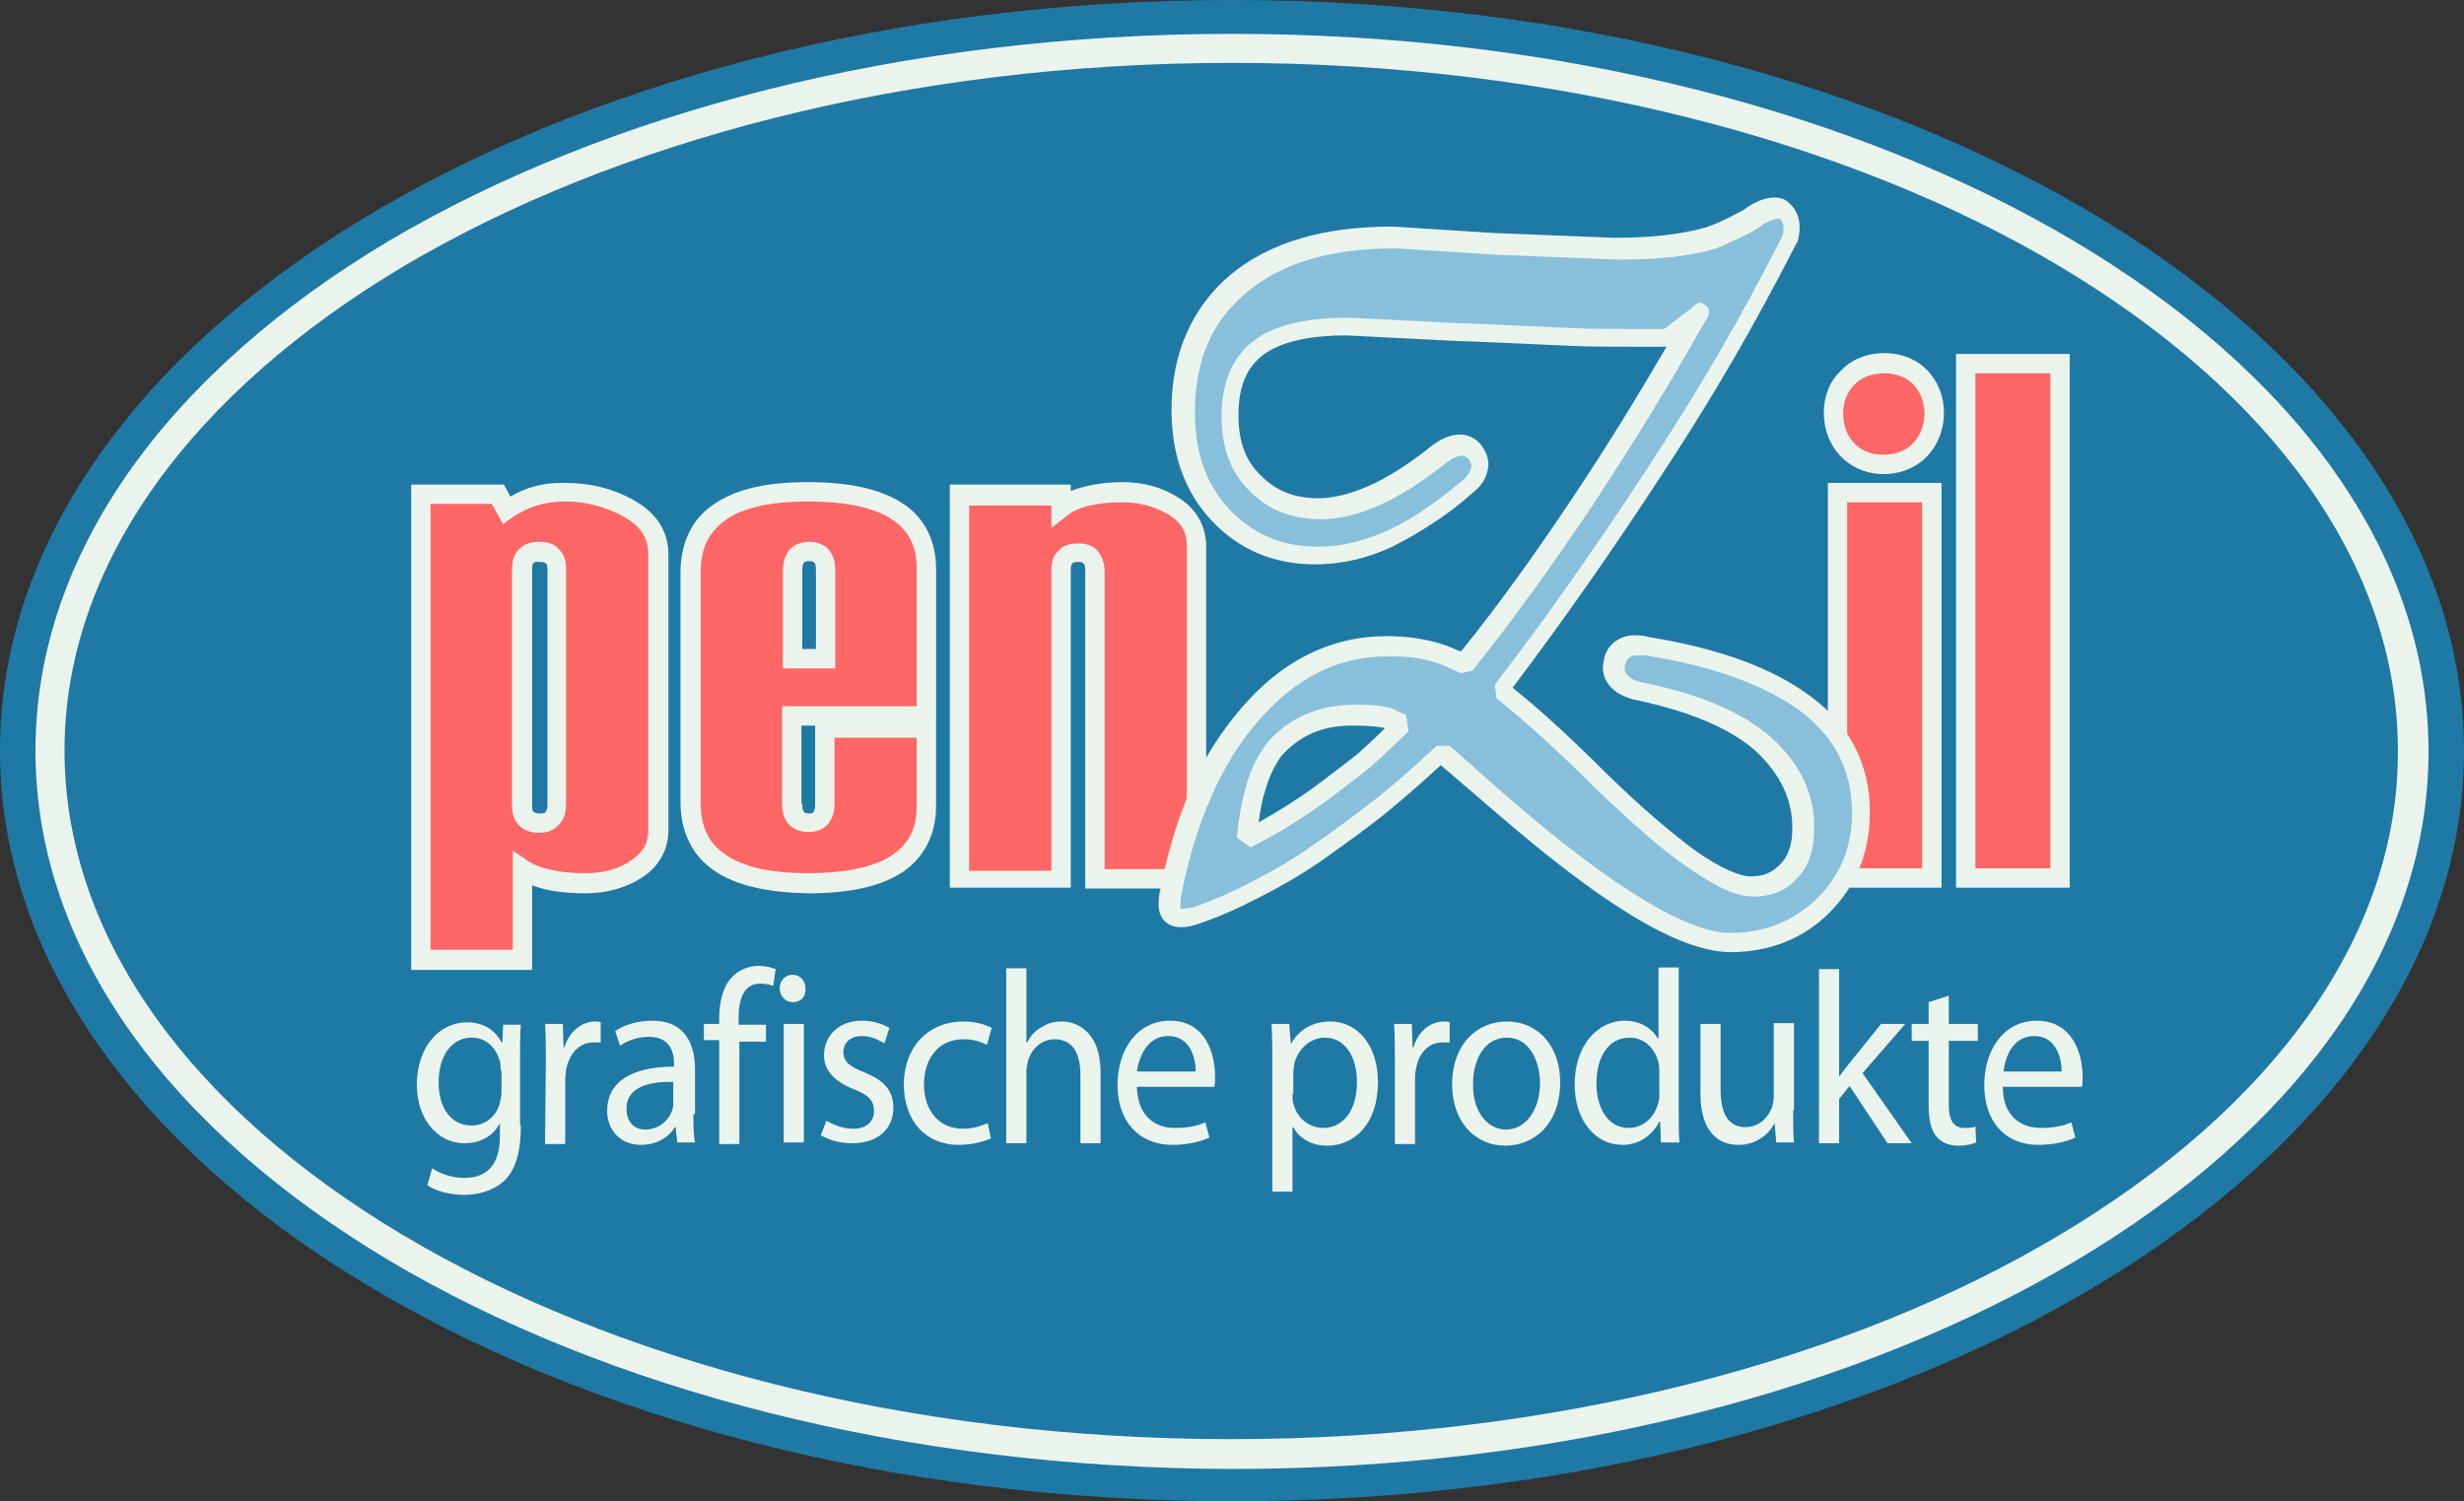
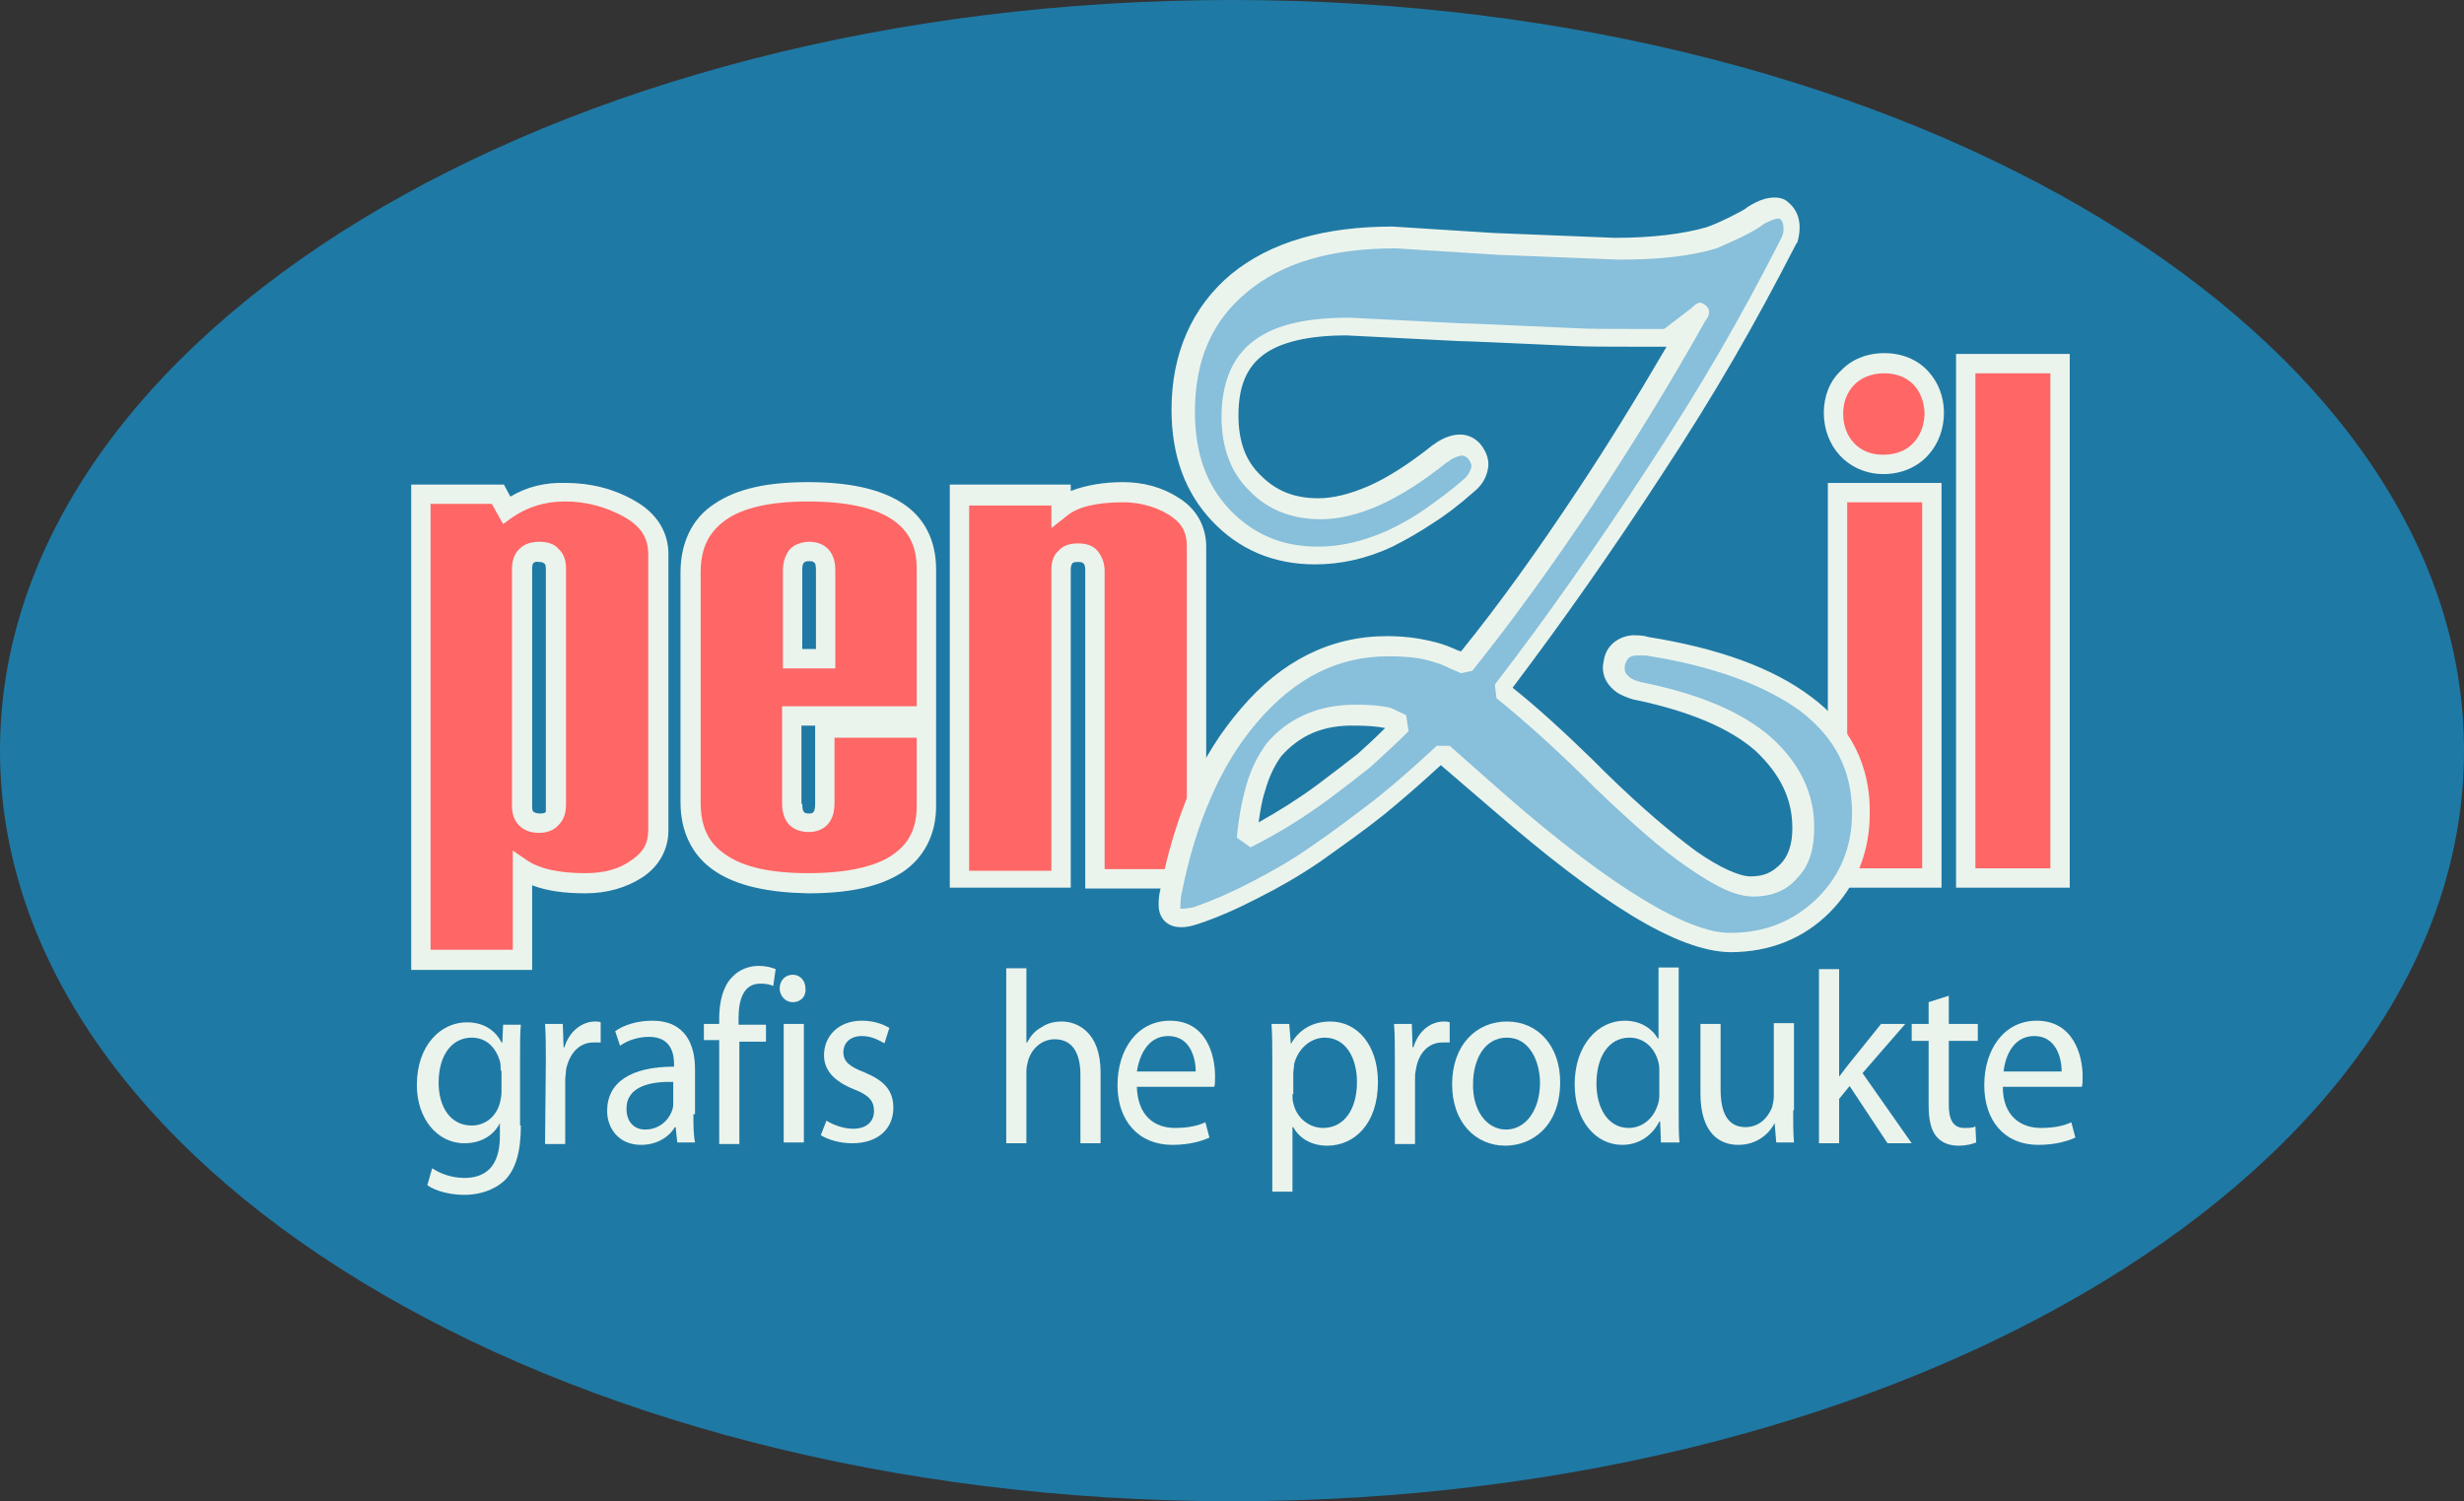
<svg xmlns="http://www.w3.org/2000/svg" xmlns:xlink="http://www.w3.org/1999/xlink" version="1.1" id="theme" x="0px" y="0px" viewBox="0 0 305.6 186.2" style="enable-background:new 0 0 305.6 186.2;" xml:space="preserve">
  <rect x="0" y="0" width="305.6" height="186.2" fill="#333333" stroke="none" />
  <style type="text/css">
	.st0{fill:#1F79A5;}
	.st1{display:none;}
	.st2{display:inline;}
	.st3{clip-path:url(#SVGID_2_);}
	.st4{clip-path:url(#SVGID_4_);fill:url(#SVGID_5_);}
	.st5{fill:#EBF4EC;}
	.st6{fill:#FF6666;}
	.st7{fill:#88BFDB;}
</style>
  <g id="logo">
    <path class="st0" d="M305.6,93.1C305.6,41.7,237.2,0,152.8,0C68.4,0,0,41.7,0,93.1c0,51.4,68.4,93.1,152.8,93.1   C237.2,186.2,305.6,144.6,305.6,93.1" />
    <g class="st1">
      <g class="st2">
        <defs>
          <rect id="SVGID_1_" y="0" width="305.6" height="186.2" />
        </defs>
        <clipPath id="SVGID_2_">
          <use xlink:href="#SVGID_1_" style="overflow:visible;" />
        </clipPath>
        <g class="st3">
          <defs>
            <path id="SVGID_3_" d="M305.6,93.1C305.6,41.7,237.2,0,152.8,0C68.4,0,0,41.7,0,93.1c0,51.4,68.4,93.1,152.8,93.1       C237.2,186.2,305.6,144.6,305.6,93.1" />
          </defs>
          <clipPath id="SVGID_4_">
            <use xlink:href="#SVGID_3_" style="overflow:visible;" />
          </clipPath>
          <linearGradient id="SVGID_5_" gradientUnits="userSpaceOnUse" x1="315.866" y1="-314.087" x2="317.262" y2="-314.087" gradientTransform="matrix(112.343 128.655 128.655 -112.343 4979.651 -75941.016)">
            <stop offset="0" style="stop-color:#FFFFFF" />
            <stop offset="1" style="stop-color:#1D1D1B" />
          </linearGradient>
          <polygon class="st4" points="173.4,-151.4 397.9,105.7 132.2,337.6 -92.3,80.6     " />
        </g>
      </g>
    </g>
-     <path class="st5" d="M48.2,156.3c-26.8-16-43.8-38.2-43.8-63.2c0-24.9,17-47.2,43.8-63.2C75.1,14,112,4.2,152.8,4.2   c40.8,0,77.7,9.8,104.6,25.8c26.8,16,43.8,38.2,43.8,63.2c0,25-17,47.3-43.8,63.2c-26.9,16-63.8,25.8-104.6,25.8   C112,182.1,75.1,172.3,48.2,156.3 M50.1,33C23.9,48.6,8,69.9,8,93.1c0,23.2,15.8,44.5,42,60.1c26.2,15.6,62.5,25.3,102.7,25.3   c40.2,0,76.6-9.7,102.7-25.3c26.2-15.6,42.1-36.9,42-60.1c0-23.2-15.8-44.5-42-60.1C229.4,17.5,193,7.8,152.8,7.8h0   C112.6,7.8,76.3,17.5,50.1,33" />
    <path class="st5" d="M64.6,139.6c0,3.4-0.7,5.5-2,6.8c-1.4,1.3-3.3,1.8-5,1.8c-1.6,0-3.5-0.4-4.6-1.2l0.6-2.1   c0.9,0.6,2.3,1.2,4,1.2c2.6,0,4.4-1.4,4.4-5.2v-1.6h0c-0.7,1.4-2.2,2.5-4.4,2.5c-3.4,0-5.9-3.1-5.9-7.2c0-5,3-7.8,6.2-7.8   c2.4,0,3.7,1.3,4.3,2.5h0.1l0.1-2.2h2.2c-0.1,1-0.1,2.2-0.1,4V139.6z M62.1,132.8c0-0.4,0-0.8-0.1-1.2c-0.5-1.6-1.6-2.9-3.5-2.9   c-2.4,0-4.1,2.1-4.1,5.6c0,2.9,1.4,5.3,4.1,5.3c1.6,0,3-1,3.5-2.8c0.1-0.4,0.2-0.9,0.2-1.4V132.8z" />
    <path class="st5" d="M67.7,131.6c0-1.7,0-3.2-0.1-4.6h2.2l0.1,2.9H70c0.6-2,2.2-3.2,3.8-3.2c0.3,0,0.5,0,0.7,0.1v2.5   c-0.3,0-0.5,0-0.9,0c-1.8,0-3,1.4-3.4,3.4c0,0.4-0.1,0.8-0.1,1.3v7.9h-2.5L67.7,131.6z" />
    <path class="st5" d="M86,138.2c0,1.3,0,2.5,0.2,3.5h-2.2l-0.2-1.9h-0.1c-0.7,1.2-2.2,2.2-4.2,2.2c-2.8,0-4.2-2.1-4.2-4.2   c0-3.6,3-5.5,8.3-5.5V132c0-1.2-0.3-3.4-3.1-3.4c-1.3,0-2.6,0.4-3.6,1.1l-0.6-1.8c1.1-0.8,2.8-1.3,4.6-1.3c4.2,0,5.3,3.1,5.3,6   V138.2z M83.5,134.2c-2.7-0.1-5.8,0.5-5.8,3.3c0,1.8,1.1,2.6,2.3,2.6c1.8,0,3-1.2,3.4-2.5c0.1-0.3,0.1-0.6,0.1-0.8V134.2z" />
    <path class="st5" d="M89.2,141.7V129h-1.9V127h1.9v-0.7c0-2.1,0.5-4,1.6-5.1c0.9-1,2.2-1.4,3.3-1.4c0.9,0,1.6,0.2,2.1,0.4l-0.3,2.1   c-0.4-0.2-0.9-0.3-1.6-0.3c-2.1,0-2.7,2-2.7,4.3v0.8H95v2.1h-3.3v12.7H89.2z" />
    <path class="st5" d="M98.3,124.3c-0.9,0-1.6-0.8-1.6-1.7c0-1,0.7-1.7,1.6-1.7c1,0,1.6,0.8,1.6,1.7C100,123.5,99.4,124.3,98.3,124.3   L98.3,124.3z M97.2,127h2.5v14.7h-2.5V127z" />
    <path class="st5" d="M102.5,139c0.8,0.5,2.1,1,3.3,1c1.8,0,2.6-1,2.6-2.2c0-1.3-0.7-2-2.5-2.7c-2.5-1-3.7-2.4-3.7-4.2   c0-2.4,1.8-4.3,4.7-4.3c1.4,0,2.6,0.4,3.4,0.9l-0.6,1.9c-0.6-0.3-1.5-0.9-2.8-0.9c-1.5,0-2.3,0.9-2.3,2c0,1.2,0.8,1.8,2.6,2.5   c2.4,1,3.6,2.2,3.6,4.4c0,2.6-1.9,4.4-5.1,4.4c-1.5,0-2.9-0.4-3.9-1L102.5,139z" />
-     <path class="st5" d="M122.9,141.2c-0.7,0.3-2.1,0.8-4,0.8c-4.1,0-6.8-3-6.8-7.5c0-4.5,2.9-7.8,7.4-7.8c1.5,0,2.8,0.4,3.5,0.8   l-0.6,2.1c-0.6-0.3-1.5-0.7-2.9-0.7c-3.2,0-4.9,2.5-4.9,5.6c0,3.4,2,5.5,4.8,5.5c1.4,0,2.4-0.4,3.1-0.7L122.9,141.2z" />
    <path class="st5" d="M124.8,120.1h2.5v9.2h0.1c0.4-0.8,1-1.5,1.8-1.9c0.7-0.5,1.6-0.7,2.5-0.7c1.8,0,4.8,1.2,4.8,6.3v8.8H134v-8.5   c0-2.4-0.8-4.4-3.2-4.4c-1.6,0-2.9,1.2-3.3,2.7c-0.1,0.4-0.2,0.8-0.2,1.3v8.9h-2.5V120.1z" />
    <path class="st5" d="M141,134.8c0.1,3.6,2.2,5.1,4.7,5.1c1.8,0,2.9-0.3,3.8-0.7l0.5,1.9c-0.9,0.4-2.4,0.9-4.6,0.9   c-4.2,0-6.8-3-6.8-7.4c0-4.5,2.5-8,6.5-8c4.5,0,5.6,4.2,5.6,6.9c0,0.6,0,1-0.1,1.3L141,134.8z M148.3,132.9c0-1.7-0.7-4.4-3.4-4.4   c-2.6,0-3.6,2.5-3.9,4.4H148.3z" />
    <path class="st5" d="M157.8,131.8c0-1.9,0-3.4-0.1-4.8h2.2l0.2,2.5h0c1-1.8,2.7-2.8,4.9-2.8c3.4,0,5.9,3,5.9,7.5   c0,5.3-3,7.9-6.3,7.9c-1.8,0-3.4-0.8-4.2-2.3h-0.1v8h-2.5V131.8z M160.3,135.7c0,0.4,0,0.8,0.1,1.1c0.4,1.9,2,3.1,3.7,3.1   c2.6,0,4.2-2.3,4.2-5.7c0-3-1.4-5.5-4-5.5c-1.7,0-3.3,1.3-3.8,3.3c0,0.4-0.1,0.8-0.1,1.1V135.7z" />
    <path class="st5" d="M173,131.6c0-1.7,0-3.2-0.1-4.6h2.2l0.1,2.9h0.1c0.6-2,2.1-3.2,3.8-3.2c0.2,0,0.4,0,0.7,0.1v2.5   c-0.3,0-0.6,0-0.9,0c-1.8,0-3,1.4-3.3,3.4c-0.1,0.4-0.1,0.8-0.1,1.3v7.9H173L173,131.6z" />
    <path class="st5" d="M186.7,142.1c-3.7,0-6.6-2.9-6.6-7.6c0-4.9,3-7.8,6.8-7.8c3.9,0,6.6,3.1,6.6,7.5   C193.5,139.7,190,142.1,186.7,142.1L186.7,142.1z M186.8,140.1c2.4,0,4.2-2.4,4.2-5.8c0-2.5-1.2-5.6-4.1-5.6   c-2.9,0-4.2,2.9-4.2,5.7C182.6,137.6,184.3,140.1,186.8,140.1L186.8,140.1z" />
    <path class="st5" d="M208.2,120.1v17.8c0,1.3,0,2.8,0.1,3.8h-2.3l-0.1-2.6h-0.1c-0.8,1.6-2.4,2.9-4.6,2.9c-3.3,0-5.9-3-5.9-7.5   c0-4.9,2.9-7.9,6.2-7.9c2.1,0,3.5,1.1,4.1,2.2h0.1v-8.8H208.2z M205.8,133c0-0.4,0-0.8-0.1-1.2c-0.4-1.7-1.7-3.1-3.6-3.1   c-2.6,0-4.1,2.4-4.1,5.7c0,3,1.4,5.5,4,5.5c1.7,0,3.2-1.2,3.7-3.2c0.1-0.4,0.1-0.7,0.1-1.2V133z" />
    <path class="st5" d="M222.4,137.7c0,1.5,0,2.9,0.1,4h-2.2l-0.2-2.4h0c-0.6,1.2-2.1,2.7-4.5,2.7c-2.2,0-4.7-1.3-4.7-6.4V127h2.5v8.1   c0,2.8,0.8,4.7,3.1,4.7c1.7,0,2.8-1.2,3.3-2.5c0.1-0.4,0.2-0.9,0.2-1.4v-9h2.5V137.7z" />
    <path class="st5" d="M227.9,133.8L227.9,133.8c0.4-0.5,0.9-1.2,1.3-1.7l4.1-5.1h3l-5.3,6.1l6.1,8.7h-3l-4.7-7.1l-1.3,1.6v5.5h-2.5   v-21.6h2.5V133.8z" />
    <path class="st5" d="M241.7,123.5v3.5h3.6v2.1h-3.6v7.9c0,1.8,0.5,2.9,1.9,2.9c0.7,0,1.1,0,1.4-0.2l0.1,2c-0.5,0.2-1.2,0.4-2.2,0.4   c-1.2,0-2.1-0.4-2.7-1.1c-0.7-0.8-1-2.1-1-3.9v-8h-2.1V127h2.1v-2.7L241.7,123.5z" />
    <path class="st5" d="M248.4,134.8c0,3.6,2.2,5.1,4.7,5.1c1.8,0,2.9-0.3,3.8-0.7l0.5,1.9c-0.9,0.4-2.4,0.9-4.6,0.9   c-4.2,0-6.7-3-6.7-7.4c0-4.5,2.5-8,6.5-8c4.5,0,5.7,4.2,5.7,6.9c0,0.6,0,1-0.1,1.3L248.4,134.8z M255.7,132.9   c0-1.7-0.7-4.4-3.4-4.4c-2.6,0-3.6,2.5-3.8,4.4H255.7z" />
    <rect x="243.8" y="45.1" class="st6" width="11.7" height="63.8" />
    <path class="st5" d="M242.6,110.1V43.9h14.1v65v1.2H242.6z M255.5,108.9v-1.2V108.9z M245,107.7h9.3V46.3H245V107.7z" />
    <rect x="227.9" y="61.1" class="st6" width="11.7" height="47.8" />
    <path class="st5" d="M226.7,110.1V59.9h14.1v49v1.2H226.7z M239.5,108.9v-1.2V108.9z M229.1,107.7h9.3V62.3h-9.3V107.7z" />
    <path class="st6" d="M233.5,57.6c-3.7,0-6.1-2.9-6.1-6.3s2.5-6.2,6.3-6.2c3.7,0,6.2,2.8,6.2,6.2S237.5,57.6,233.5,57.6L233.5,57.6z   " />
    <path class="st5" d="M233.6,58.8L233.6,58.8l-0.1-1.2v-1.2l0.1,0c3.2,0,5-2.2,5.1-5.1c-0.1-2.9-1.9-5-5-5c-3.2,0-5.1,2.2-5.1,5   c0,2.9,1.9,5.1,4.9,5.1v1.2L233.6,58.8c-2.2,0-4.1-0.9-5.4-2.3c-1.3-1.4-2-3.3-2-5.3c0-2,0.7-3.9,2.1-5.2c1.3-1.4,3.2-2.2,5.4-2.2   c2.2,0,4.1,0.8,5.4,2.2c1.3,1.4,2,3.2,2,5.2c0,2-0.7,3.9-2,5.3C237.8,57.9,235.9,58.8,233.6,58.8L233.6,58.8z" />
    <path class="st6" d="M148.4,108.9h-12.6V70.8c0-1.5-0.7-2.2-2.1-2.2c-1.4,0-2.1,0.7-2.1,2.1v38.3H119V61.3h12.6v1.6   c1.7-1.3,4.2-1.9,7.7-1.9c2.3,0,4.3,0.6,6.2,1.7c1.9,1.2,2.9,2.8,2.9,5.1V108.9z" />
    <path class="st5" d="M134.6,110.1l0-39.4c0-0.5-0.1-0.7-0.2-0.8c-0.1-0.1-0.2-0.2-0.7-0.2c-0.5,0-0.7,0.1-0.7,0.2   c0,0-0.2,0.2-0.2,0.7v39.5h-15V60.1h15v0.8c1.8-0.7,4-1.1,6.5-1.1c2.4,0,4.8,0.6,6.8,1.9c2.2,1.3,3.5,3.5,3.5,6.1v41.2v1.2H134.6z    M148.4,108.9v-1.2V108.9z M136.1,68.3c0.6,0.7,0.9,1.6,0.9,2.5v37h10.2v-40c0-1.9-0.7-3-2.3-4c-1.7-1-3.6-1.5-5.6-1.5   c-3.4,0-5.7,0.6-7,1.7l-1.9,1.5v-2.4v-0.4h-10.2v45.3h10.2V70.7c0-0.9,0.2-1.8,0.9-2.4c0.6-0.7,1.5-0.9,2.4-0.9h0   C134.6,67.4,135.5,67.6,136.1,68.3" />
    <path class="st6" d="M114.9,88.8V70.6c0-6.4-4.9-9.6-14.7-9.6c-9.7,0-14.6,3.3-14.6,10v28.5c0,6.7,4.8,10,14.6,10   c9.8,0,14.7-3.2,14.7-9.6v-9.6h-12.6v9.3c0,1.6-0.7,2.3-2,2.3c-1.4,0-2.1-0.8-2.1-2.4V88.8H114.9z M98.3,70.8   c0-1.5,0.7-2.3,2.1-2.3c1.4,0,2,0.8,2,2.3v11h-4.1V70.8z" />
    <path class="st5" d="M88.6,108c-2.8-1.9-4.2-4.9-4.2-8.5V71c0-3.6,1.4-6.7,4.2-8.5c2.8-1.9,6.6-2.7,11.6-2.7c5,0,8.9,0.8,11.7,2.6   c2.8,1.8,4.2,4.7,4.2,8.2v18.2V90v10c0,3.5-1.5,6.4-4.2,8.2c-2.8,1.8-6.6,2.6-11.7,2.6C95.3,110.7,91.4,109.9,88.6,108    M110.6,106.1c2.1-1.4,3.1-3.3,3.1-6.2v-8.4h-10.2v8.1c0,1-0.2,1.9-0.8,2.6c-0.6,0.7-1.5,1-2.4,1c-0.9,0-1.9-0.3-2.5-1   c-0.6-0.7-0.8-1.6-0.8-2.6V87.6h16.7v-17c0-2.9-1-4.8-3.1-6.2c-2.1-1.4-5.6-2.2-10.4-2.2c-4.7,0-8.1,0.8-10.2,2.3   c-2.1,1.5-3.1,3.5-3.1,6.5v28.5c0,3.1,1,5.1,3.1,6.5c2.1,1.5,5.5,2.3,10.2,2.3C105,108.3,108.5,107.5,110.6,106.1 M99.5,99.7   c0,0.6,0.1,0.9,0.2,1c0.1,0.1,0.2,0.2,0.6,0.2c0.5,0,0.5-0.1,0.6-0.2c0.1-0.1,0.2-0.4,0.2-1V90h-1.7V99.7z M114.9,88.8v-1.2V88.8z    M97.1,82.9V70.8c0-0.9,0.2-1.8,0.8-2.6c0.6-0.7,1.6-1,2.5-1c0.9,0,1.8,0.3,2.4,1c0.6,0.7,0.8,1.6,0.8,2.5v12.2H97.1z M99.5,80.5   h1.7v-9.8c0-0.6-0.1-0.9-0.2-0.9c-0.1-0.1-0.2-0.2-0.6-0.2c-0.5,0-0.6,0.1-0.7,0.2c-0.1,0.1-0.2,0.3-0.2,0.9V80.5z" />
    <path class="st6" d="M64.8,107.8V119H52.2V61.3h9.5l1.1,2c2.1-1.5,4.5-2.3,7.3-2.3c2.8,0,5.5,0.7,7.9,2c2.4,1.3,3.6,3.3,3.6,5.8   V103c0,2-0.9,3.6-2.6,4.8c-1.8,1.2-3.9,1.8-6.4,1.8C69.1,109.5,66.5,109,64.8,107.8 M69,99.9V70.6c0-1.4-0.7-2.1-2.1-2.1   c-1.4,0-2.1,0.7-2.1,2.1V100c0,1.4,0.7,2.1,2.1,2.1C68.3,102.1,69,101.3,69,99.9" />
-     <path class="st5" d="M51,120.3V60.1h11.5l0.8,1.5c2-1.2,4.3-1.8,6.9-1.7c3,0,5.9,0.7,8.5,2.2c2.7,1.5,4.3,3.9,4.2,6.9V103   c0,2.3-1.1,4.4-3.2,5.8c-2,1.3-4.4,2-7.1,2c-2.6,0-4.8-0.3-6.6-1v10.5H51z M53.4,117.8h10.2v-10v-2.3l1.9,1.3   c1.4,0.9,3.7,1.5,7.1,1.5c2.3,0,4.2-0.5,5.7-1.6c1.5-1,2.1-2.1,2.1-3.8V68.8c0-2.1-0.9-3.5-3-4.7c-2.2-1.2-4.6-1.9-7.3-1.9   c-2.6,0-4.7,0.7-6.6,2L62.4,65L61,62.5h-7.6V117.8z M64.1,108.8l0.7-1L64.1,108.8z M66.9,103.3c-0.9,0-1.8-0.2-2.5-0.9   c-0.7-0.7-0.9-1.6-0.9-2.4V70.6c0-0.9,0.2-1.8,0.9-2.5c0.7-0.7,1.6-0.9,2.5-0.9c0.9,0,1.8,0.2,2.4,0.9c0.7,0.7,0.9,1.5,0.9,2.4   v29.3c0,0.9-0.2,1.8-0.9,2.5C68.7,103,67.8,103.3,66.9,103.3L66.9,103.3z M66.2,69.8C66.1,69.9,66,70,66,70.6V100   c0,0.5,0.1,0.7,0.2,0.7c0,0,0.2,0.2,0.8,0.2c0.5,0,0.6-0.1,0.7-0.2c0-0.1,0.2-0.3,0.2-0.8V70.6c0-0.5-0.1-0.7-0.2-0.7   c-0.1-0.1-0.2-0.2-0.7-0.2C66.4,69.6,66.2,69.8,66.2,69.8" />
+     <path class="st5" d="M51,120.3V60.1h11.5l0.8,1.5c2-1.2,4.3-1.8,6.9-1.7c3,0,5.9,0.7,8.5,2.2c2.7,1.5,4.3,3.9,4.2,6.9V103   c0,2.3-1.1,4.4-3.2,5.8c-2,1.3-4.4,2-7.1,2c-2.6,0-4.8-0.3-6.6-1v10.5H51z M53.4,117.8h10.2v-10v-2.3l1.9,1.3   c1.4,0.9,3.7,1.5,7.1,1.5c2.3,0,4.2-0.5,5.7-1.6c1.5-1,2.1-2.1,2.1-3.8V68.8c0-2.1-0.9-3.5-3-4.7c-2.2-1.2-4.6-1.9-7.3-1.9   c-2.6,0-4.7,0.7-6.6,2L62.4,65L61,62.5h-7.6V117.8z M64.1,108.8l0.7-1L64.1,108.8z M66.9,103.3c-0.9,0-1.8-0.2-2.5-0.9   c-0.7-0.7-0.9-1.6-0.9-2.4V70.6c0-0.9,0.2-1.8,0.9-2.5c0.7-0.7,1.6-0.9,2.5-0.9c0.9,0,1.8,0.2,2.4,0.9c0.7,0.7,0.9,1.5,0.9,2.4   v29.3c0,0.9-0.2,1.8-0.9,2.5C68.7,103,67.8,103.3,66.9,103.3L66.9,103.3z M66.2,69.8C66.1,69.9,66,70,66,70.6V100   c0,0.5,0.1,0.7,0.2,0.7c0,0,0.2,0.2,0.8,0.2c0.5,0,0.6-0.1,0.7-0.2V70.6c0-0.5-0.1-0.7-0.2-0.7   c-0.1-0.1-0.2-0.2-0.7-0.2C66.4,69.6,66.2,69.8,66.2,69.8" />
    <path class="st7" d="M230.9,100.8c0,4.5-1.6,8.3-4.6,11.5c-3.2,3.1-7.1,4.6-11.7,4.6c-5.9,0-15.4-5.8-28.7-17.4l-7.2-6.2   c-2.8,2.6-5.4,4.9-7.8,6.7c-2.4,2-5.1,3.9-7.9,5.8c-2.5,1.7-5,3.2-7.6,4.5c-2.5,1.3-4.9,2.3-7.3,3.2c0,0-2.1,0.8-3-0.1   c-0.6-0.7-0.2-2.7-0.2-2.7c0.9-4.6,2.2-8.8,3.8-12.4c1.5-3.6,3.6-6.8,6-9.6c4.8-5.7,10.6-8.6,17.2-8.6c1.8,0,3.5,0.2,5.2,0.6   c0.8,0.2,1.6,0.4,2.5,0.9c0.9,0.4,1.5,0.7,1.8,0.8c4.9-6.1,9.9-13,15.1-20.7c4.4-6.7,9-14.2,13.7-22.5l-3.7,2.8h-4.1   c-3.2,0-5.7,0-7.5-0.1c-8.7-0.4-13.4-0.6-14.1-0.6L167,40.4c-5,0-8.7,0.9-11,2.6c-2.4,1.7-3.6,4.6-3.6,8.5c0,3.5,1.1,6.3,3.1,8.3   c2,2.1,4.6,3.2,8,3.2c2,0,4.3-0.5,6.7-1.6c2.4-1.1,5.1-2.8,8.3-5.2c0,0,2.8-2.2,4.3-0.2c1.7,2.2-0.7,4.1-0.7,4.1   c-1.8,1.5-3.5,2.8-5,3.8c-1.5,1-3.1,1.9-4.9,2.8c-3.1,1.4-6.1,2.1-9.1,2.1c-4.8,0-8.7-1.7-11.9-5c-3.1-3.2-4.6-7.5-4.6-12.9   c0-6.7,2.3-12,7-15.8c4.6-3.8,11-5.6,19.2-5.6l12.6,0.8l15,0.6c4.8,0,8.6-0.5,11.8-1.4c1.5-0.5,4.5-1.9,5.4-2.7   c0,0,2.5-1.7,3.7-0.7c1.6,1.3,0.6,3.6,0.6,3.6c-5.2,10.3-10,18.5-16.6,28.6c-6.4,9.8-12.7,18.9-19.1,27.2c3,2.4,6.7,5.6,10.8,9.7   l1.5,1.5c9,8.8,15.3,13.2,18.9,13.2c1.9,0,3.4-0.6,4.5-1.9c1.2-1.2,1.8-3,1.8-5.3c0-3.9-1.7-7.5-5.1-10.5c-3.4-3-8.6-5.2-15.5-6.5   c0,0-3.7-0.7-2.8-3.8c0.7-2.6,3.9-1.7,3.9-1.7c8.6,1.4,15.2,3.8,19.7,7.2C228.6,90.7,230.9,95.2,230.9,100.8 M173.9,89.8l-1.7-0.8   c-1.1-0.3-2.5-0.4-4.1-0.4c-4.3,0-7.6,1.5-10.1,4.4c-0.9,1.2-1.7,2.8-2.2,4.6c-0.5,2-0.9,4.1-1.1,6.3c3.3-1.7,6.4-3.6,9.4-5.8   c2-1.5,3.7-2.8,5.1-4C170.5,93.1,172.1,91.7,173.9,89.8" />
    <path class="st5" d="M214.6,118.1c-6.6-0.1-16.1-6.1-29.5-17.7l-6.4-5.5c-2.5,2.3-4.8,4.3-7,6.1c-2.5,2-5.2,3.9-8,5.9   c-2.5,1.7-5.1,3.2-7.7,4.5c-2.5,1.3-5,2.4-7.4,3.2c-0.1,0-1,0.4-2.1,0.4c-0.6,0-1.4-0.1-2.1-0.8c-0.7-0.8-0.7-1.6-0.7-2.2   c0-0.9,0.2-1.6,0.2-1.6c0.9-4.7,2.2-8.9,3.8-12.6c1.6-3.7,3.7-7,6.2-9.9c5-5.9,11.1-9,18.1-9c1.9,0,3.7,0.2,5.4,0.6   c0.9,0.2,1.9,0.5,2.8,0.9c0.4,0.2,0.7,0.3,1,0.4c4.7-5.8,9.5-12.5,14.4-19.9c3.6-5.4,7.3-11.4,11.1-17.9l-0.1,0h-4.1   c-3.3,0-5.7,0-7.5-0.1c-8.7-0.4-13.4-0.6-14.1-0.6L167,41.6c-4.9,0-8.3,0.9-10.3,2.4c-2,1.5-3.1,3.8-3.1,7.5c0,3.3,0.9,5.7,2.8,7.5   c1.8,1.8,4,2.8,7.1,2.8c1.8,0,3.9-0.5,6.2-1.5c2.3-1,5-2.7,8-5.1c0.1,0,1.5-1.3,3.4-1.3c0.9,0,1.9,0.4,2.6,1.3   c0.6,0.8,0.9,1.6,0.9,2.4c-0.1,2.2-1.7,3.3-1.8,3.4c-1.8,1.6-3.5,2.9-5.1,3.9c-1.5,1-3.2,2-5,2.9c-3.2,1.5-6.4,2.2-9.6,2.2   c-5.1,0-9.4-1.8-12.8-5.4c-3.3-3.5-5-8.1-5-13.8c0-6.9,2.5-12.7,7.4-16.8c4.9-4,11.6-5.9,20-5.9l12.6,0.8l15,0.6   c4.7,0,8.5-0.5,11.3-1.3c1.3-0.4,4.5-2,5-2.4l0.1-0.1c0.1,0,1.6-1.2,3.4-1.2c0.5,0,1.2,0.1,1.7,0.6c1.1,0.9,1.4,2.1,1.4,3.1   c0,1.1-0.3,1.9-0.3,1.9l-0.1,0.1c-5.3,10.3-10,18.5-16.7,28.7c-6.2,9.5-12.3,18.2-18.5,26.4c2.9,2.3,6.2,5.3,10,9l1.5,1.5   c4.5,4.4,8.3,7.6,11.3,9.8c3,2.1,5.4,3.1,6.7,3.1c1.7,0,2.7-0.5,3.7-1.5c0.9-0.9,1.5-2.3,1.5-4.5c0-3.6-1.5-6.7-4.6-9.6   c-3.2-2.8-8.2-4.9-14.9-6.3c-0.1,0-0.9-0.2-1.9-0.7c-0.9-0.5-2.1-1.6-2.1-3.3c0-0.4,0.1-0.8,0.2-1.3c0.6-2.2,2.8-2.8,3.9-2.7   c0.7,0,1.2,0.1,1.5,0.2c8.7,1.4,15.4,3.8,20.2,7.4c4.9,3.6,7.4,8.6,7.3,14.5c0,4.8-1.7,9-5,12.3   C223.7,116.4,219.5,118.1,214.6,118.1L214.6,118.1z M186.7,98.6c13.2,11.5,22.8,17.2,27.9,17.1c4.3,0,7.8-1.4,10.8-4.3   c2.9-2.9,4.3-6.4,4.3-10.6c0-5.2-2.1-9.3-6.4-12.6c-4.4-3.2-10.8-5.6-19.2-6.9l-0.1,0c0,0,0,0-0.2,0c-0.1,0-0.4,0-0.6,0   c-0.8,0-1.3,0.1-1.6,1c-0.1,0.2-0.1,0.4-0.1,0.6c0,0.5,0.2,0.7,0.5,1c0.3,0.3,0.8,0.5,1.2,0.6c0.2,0.1,0.3,0.1,0.3,0.1   c7,1.4,12.4,3.6,16.1,6.8c3.6,3.2,5.5,7.1,5.4,11.4c0,2.5-0.6,4.6-2.1,6.1c-1.3,1.6-3.3,2.3-5.4,2.3c-2.3,0-4.8-1.3-8-3.5   c-3.3-2.2-7.1-5.6-11.7-10l-1.5-1.5c-4.1-4-7.7-7.2-10.7-9.6l-0.2-1.7c6.4-8.3,12.7-17.3,19.1-27.1c6.6-10.1,11.3-18.2,16.5-28.4   c0,0,0-0.1,0.1-0.3c0.1-0.2,0.1-0.5,0.1-0.8c0-0.5-0.1-0.9-0.5-1.2c0,0,0,0-0.1,0c-0.3,0-0.9,0.2-1.3,0.4c-0.4,0.2-0.6,0.3-0.7,0.4   c-1.3,1-4.1,2.2-5.7,2.9c-3.3,1-7.3,1.4-12.1,1.4l-15.1-0.6l-12.6-0.8c-8,0-14.1,1.8-18.4,5.4c-4.4,3.6-6.5,8.5-6.5,14.9   c0,5.2,1.5,9.1,4.3,12.1c3,3.1,6.5,4.6,11,4.6c2.8,0,5.7-0.7,8.6-2c1.7-0.8,3.3-1.7,4.7-2.7c1.4-1,3.1-2.2,4.9-3.8c0,0,0,0,0.1-0.1   c0.1-0.1,0.2-0.2,0.3-0.4c0.2-0.3,0.4-0.7,0.4-1c0-0.2-0.1-0.5-0.4-0.9c-0.3-0.3-0.4-0.3-0.7-0.4c-0.5,0-1.4,0.4-1.7,0.7   c-0.1,0.1-0.2,0.1-0.2,0.1c-3.1,2.5-6,4.3-8.5,5.4c-2.5,1.1-4.9,1.7-7.2,1.7c-3.6,0-6.6-1.2-8.8-3.5c-2.4-2.3-3.5-5.5-3.5-9.2   c0-4.1,1.3-7.5,4.1-9.5c2.7-2,6.6-2.8,11.8-2.8l13.8,0.7c0.8,0,5.4,0.2,14.1,0.6c1.8,0.1,4.2,0.1,7.4,0.1h3.7l3.4-2.6   c0,0,0.8-0.9,1.3-0.6c1.7,0.8,0.4,2.2,0.4,2.2c-4.7,8.4-9.4,15.9-13.8,22.6c-5.2,7.8-10.2,14.7-15.1,20.8l-1.4,0.3   c-0.4-0.2-1-0.4-1.8-0.8c-0.8-0.4-1.6-0.6-2.3-0.8c-1.5-0.4-3.2-0.5-4.9-0.5c-6.2,0-11.5,2.6-16.3,8.2c-2.3,2.7-4.2,5.8-5.7,9.3   c-1.6,3.6-2.8,7.6-3.7,12.2c0,0-0.1,0.6-0.1,1.1c0,0.2,0,0.4,0,0.5c0,0,0,0,0,0c0.1,0,0.2,0,0.4,0c0.3,0,0.6-0.1,0.9-0.1   c0.3-0.1,0.4-0.1,0.4-0.1c2.3-0.8,4.6-1.8,7.1-3.1c2.5-1.3,5-2.7,7.4-4.4c2.8-1.9,5.4-3.9,7.9-5.8c2.4-1.9,4.9-4.1,7.7-6.7l1.6,0   L186.7,98.6z M153.4,103.9c0.2-2.3,0.6-4.5,1.2-6.6c0.6-2,1.4-3.6,2.5-5.1c2.7-3.2,6.5-4.8,11-4.8c1.7,0,3.1,0.1,4.4,0.4l0.2,0.1   l1.7,0.8l-0.5,1.1l0.5-1.1l0.3,2c-1.8,1.8-3.5,3.3-4.8,4.5c-1.5,1.2-3.2,2.5-5.2,4c-3,2.2-6.2,4.2-9.6,5.9L153.4,103.9z    M158.9,93.8c-0.8,1.1-1.5,2.5-2,4.3c-0.4,1.2-0.6,2.5-0.8,3.9c2.5-1.4,4.9-2.9,7.2-4.6c2-1.5,3.7-2.8,5.1-3.9   c1-0.9,2.1-1.9,3.4-3.2c-1-0.2-2.2-0.3-3.7-0.3C164.1,89.9,161.2,91.2,158.9,93.8" />
  </g>
</svg>